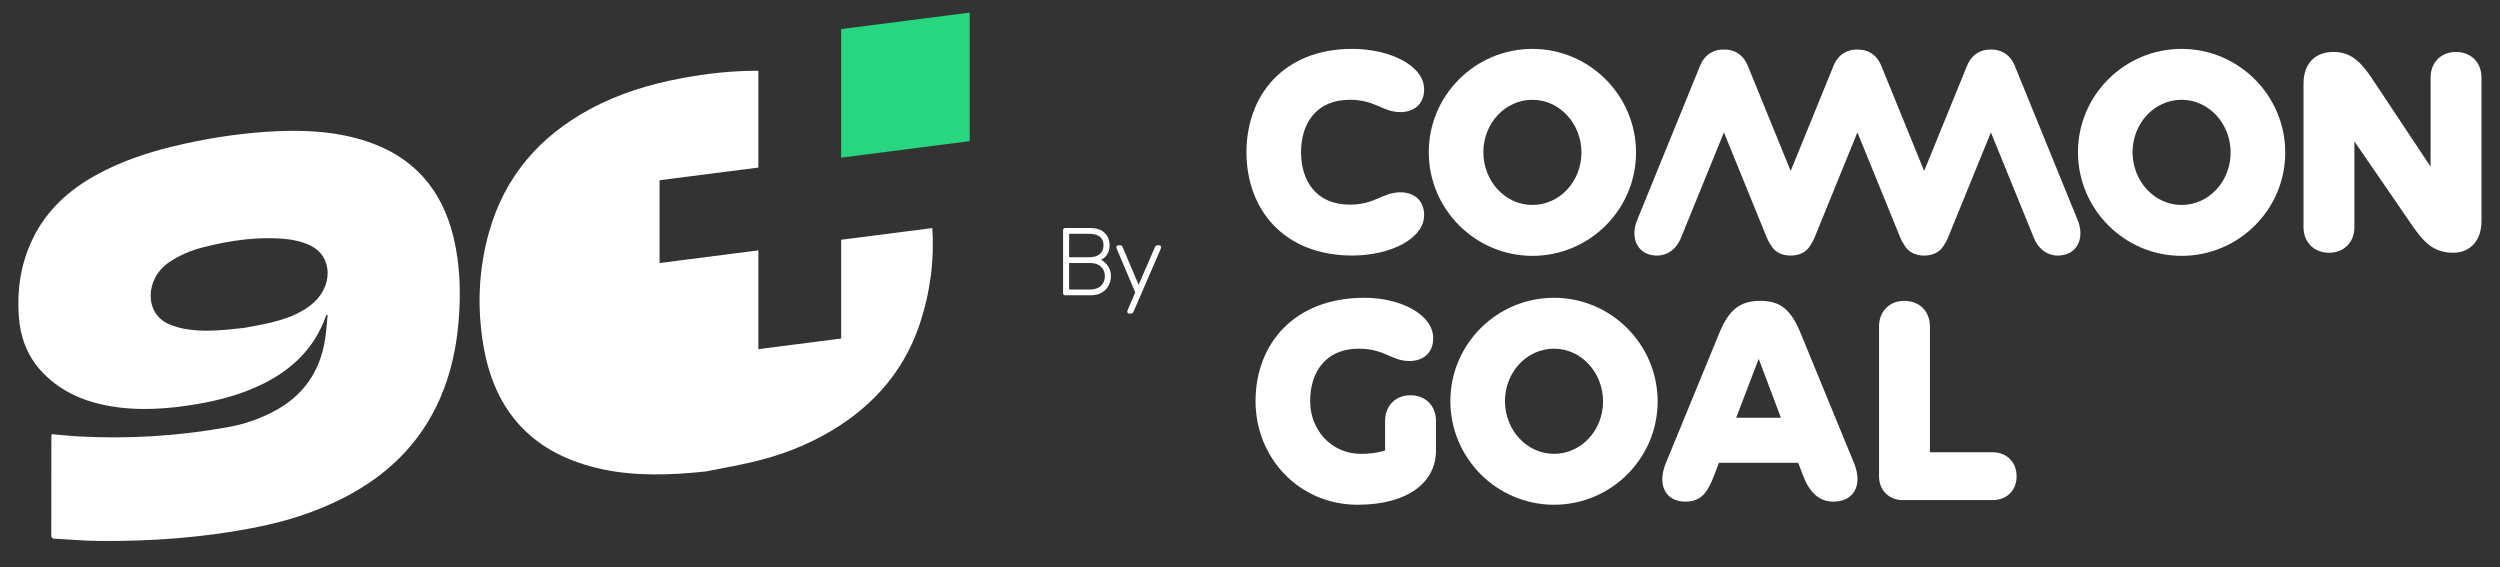
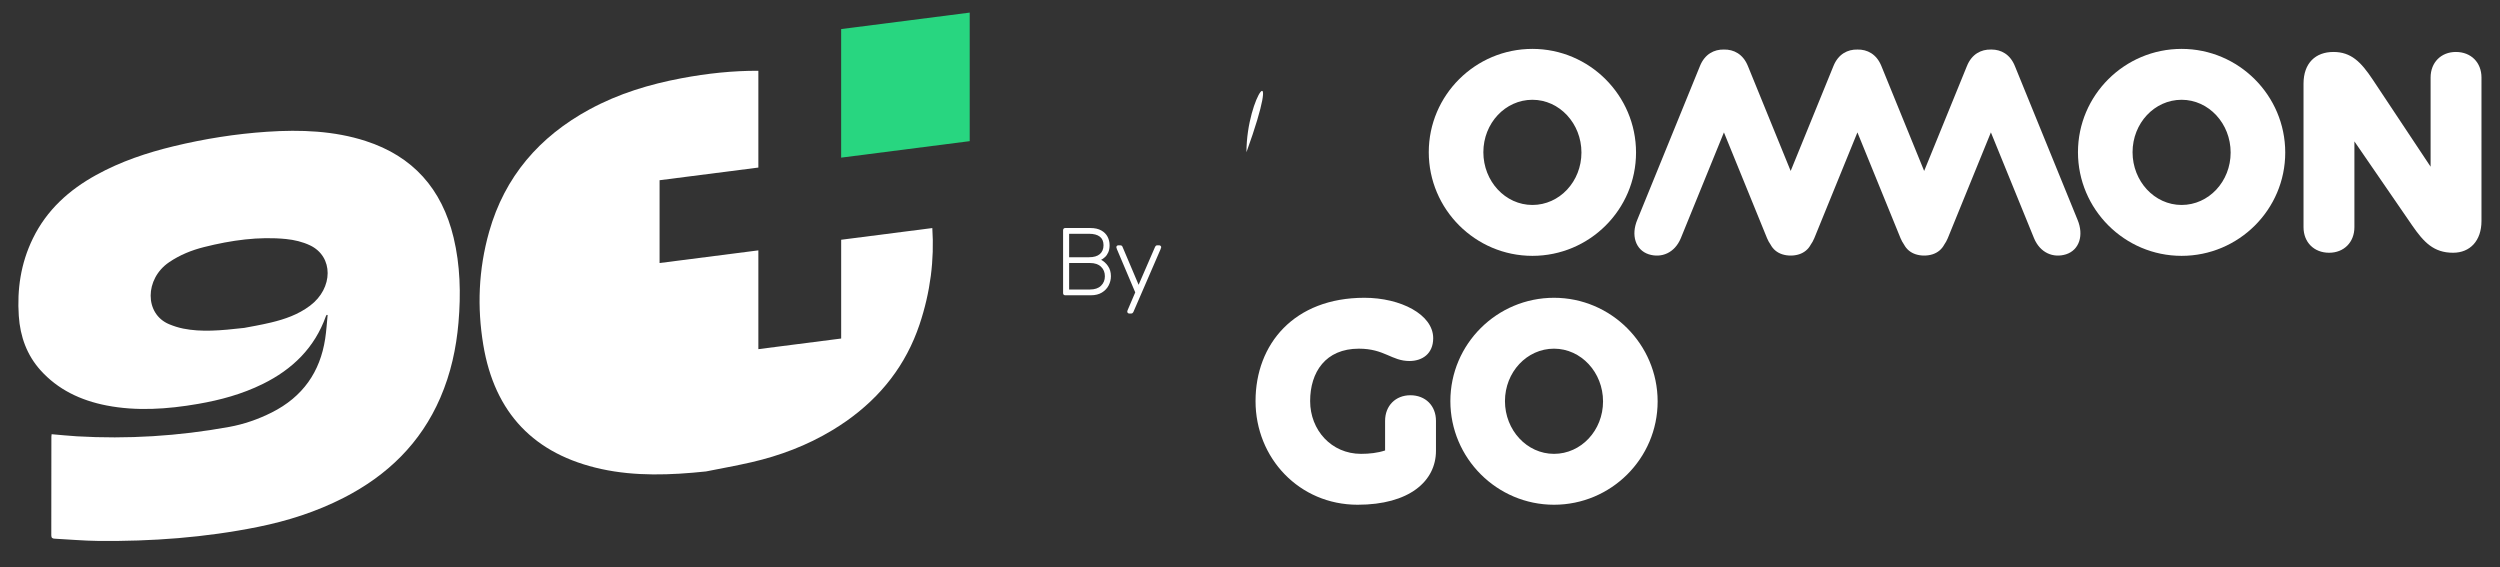
<svg xmlns="http://www.w3.org/2000/svg" version="1.1" id="svg1" width="2408.731" height="546.519" viewBox="0 0 2408.731 546.519">
  <rect x="0" y="0" width="2408.731" height="546.519" fill="#333333" stroke="none" />
  <defs id="defs1">
    <clipPath id="clipPath5">
      <path d="M 0,1080 H 1920 V 0 H 0 Z" transform="translate(-378.662,-531.077)" id="path5" />
    </clipPath>
    <clipPath id="clipPath7">
      <path d="M 0,1080 H 1920 V 0 H 0 Z" transform="translate(-570.682,-555.041)" id="path7" />
    </clipPath>
    <clipPath id="clipPath10">
      <path d="M 0,1080 H 1920 V 0 H 0 Z" transform="translate(-1033.246,-601.508)" id="path10" />
    </clipPath>
    <clipPath id="clipPath12">
-       <path d="M 0,1080 H 1920 V 0 H 0 Z" transform="translate(-813.661,-522.584)" id="path12" />
-     </clipPath>
+       </clipPath>
    <clipPath id="clipPath14">
      <path d="M 0,1080 H 1920 V 0 H 0 Z" transform="translate(-862.993,-524.679)" id="path14" />
    </clipPath>
    <clipPath id="clipPath16">
      <path d="M 0,1080 H 1920 V 0 H 0 Z" transform="translate(-897.521,-610.155)" id="path16" />
    </clipPath>
    <clipPath id="clipPath18">
      <path d="M 0,1080 H 1920 V 0 H 0 Z" transform="translate(-667.728,-578.462)" id="path18" />
    </clipPath>
    <clipPath id="clipPath20">
      <path d="M 0,1080 H 1920 V 0 H 0 Z" transform="translate(-724.004,-578.462)" id="path20" />
    </clipPath>
    <clipPath id="clipPath22">
      <path d="M 0,1080 H 1920 V 0 H 0 Z" transform="translate(-924.397,-578.462)" id="path22" />
    </clipPath>
    <clipPath id="clipPath24">
      <path d="M 0,1080 H 1920 V 0 H 0 Z" transform="translate(-670.531,-501.633)" id="path24" />
    </clipPath>
    <clipPath id="clipPath26">
      <path d="M 0,1080 H 1920 V 0 H 0 Z" transform="translate(-730.67,-501.633)" id="path26" />
    </clipPath>
    <clipPath id="clipPath28">
      <path d="M 0,1080 H 1920 V 0 H 0 Z" transform="translate(-1204.053,-794.808)" id="path28" />
    </clipPath>
    <clipPath id="clipPath31">
      <path d="M 0,1080 H 1920 V 0 H 0 Z" transform="translate(-1589.458,-707.639)" id="path31" />
    </clipPath>
    <clipPath id="clipPath33">
      <path d="M 0,1080 H 1920 V 0 H 0 Z" transform="translate(-1400.272,-610.327)" id="path33" />
    </clipPath>
    <clipPath id="clipPath35">
      <path d="M 0,1080 H 1920 V 0 H 0 Z" transform="translate(-1618.187,-637.524)" id="path35" />
    </clipPath>
    <clipPath id="clipPath37">
      <path d="M 0,1080 H 1920 V 0 H 0 Z" transform="translate(-1617.644,-482.278)" id="path37" />
    </clipPath>
    <clipPath id="clipPath39">
      <path d="M 0,1080 H 1920 V 0 H 0 Z" transform="translate(-1425.67,-413.278)" id="path39" />
    </clipPath>
    <clipPath id="clipPath41">
      <path d="M 0,1080 H 1920 V 0 H 0 Z" transform="translate(-1468.799,-415.11)" id="path41" />
    </clipPath>
    <clipPath id="clipPath43">
      <path d="M 0,1080 H 1920 V 0 H 0 Z" transform="translate(-1498.985,-489.838)" id="path43" />
    </clipPath>
    <clipPath id="clipPath45">
      <path d="M 0,1080 H 1920 V 0 H 0 Z" transform="translate(-1298.087,-462.13)" id="path45" />
    </clipPath>
    <clipPath id="clipPath47">
      <path d="M 0,1080 H 1920 V 0 H 0 Z" transform="translate(-1347.287,-462.13)" id="path47" />
    </clipPath>
    <clipPath id="clipPath49">
      <path d="M 0,1080 H 1920 V 0 H 0 Z" transform="translate(-1522.482,-462.13)" id="path49" />
    </clipPath>
    <clipPath id="clipPath51">
      <path d="M 0,1080 H 1920 V 0 H 0 Z" transform="translate(-1300.538,-394.962)" id="path51" />
    </clipPath>
    <clipPath id="clipPath53">
      <path d="M 0,1080 H 1920 V 0 H 0 Z" transform="translate(-1353.115,-394.962)" id="path53" />
    </clipPath>
  </defs>
  <g id="layer-MC0" transform="translate(-49.438,-375.411)">
    <g id="g54" style="stroke:none;stroke-opacity:1" transform="matrix(2.341,0,0,2.341,-833.808,-1043.398)">
      <path id="path3" d="m 0,0 -2.75,-0.354 v -17.264 -22.428 l 39.691,5.089 V 4.734 Z" style="fill:#28d680;fill-opacity:1;fill-rule:nonzero;stroke:none;stroke-opacity:1" transform="matrix(1.333,0,0,-1.333,727.155,617.567)" />
      <g id="g53" style="fill:#ffffff;fill-opacity:1;stroke:none;stroke-opacity:1">
        <path id="path4" d="m 0,0 c -3.658,-2.746 -7.777,-4.159 -11.976,-5.169 -3.299,-0.797 -6.625,-1.337 -8.348,-1.678 -7.419,-0.846 -13.221,-1.329 -18.81,-0.213 -1.506,0.301 -2.976,0.775 -4.367,1.356 -7.622,3.175 -7.569,13.995 0.005,19.137 3.357,2.281 6.971,3.716 10.722,4.664 8.495,2.143 16.998,3.33 25.391,2.497 2.551,-0.252 5.137,-0.881 7.37,-1.939 C 7.299,15.191 7.237,5.434 0,0 m 17.175,50.866 c -9.677,3.127 -19.956,3.557 -30.462,2.848 -9.633,-0.647 -19.248,-2.162 -28.827,-4.478 -8.216,-1.988 -16.277,-4.663 -23.93,-8.884 -8.366,-4.615 -15.231,-10.793 -19.505,-19.549 -3.818,-7.813 -4.898,-15.834 -4.367,-23.908 0.426,-6.479 2.542,-12.161 6.674,-16.776 5.368,-5.988 12.379,-9.35 20.444,-10.918 9.208,-1.789 18.691,-1.173 28.27,0.492 6.803,1.182 13.504,2.976 19.939,6.147 9.159,4.509 16.02,11.161 19.501,20.949 0.048,0.137 0.146,0.257 0.221,0.385 C 5.239,-2.834 5.346,-2.848 5.447,-2.861 5.2,-5.31 5.062,-7.759 4.686,-10.204 c -1.564,-10.227 -6.9,-17.946 -16.538,-22.778 -4.229,-2.122 -8.61,-3.618 -13.083,-4.433 -15.789,-2.875 -31.463,-3.805 -47.013,-2.906 -2.6,0.151 -5.177,0.43 -7.821,0.651 -0.036,-0.297 -0.08,-0.518 -0.08,-0.731 -0.004,-10.159 0.004,-20.315 -0.026,-30.479 -0.005,-0.842 0.38,-1.015 1.054,-1.05 4.49,-0.235 8.959,-0.642 13.477,-0.691 16.387,-0.164 32.84,1.005 49.364,4.345 9.053,1.833 17.92,4.637 26.423,8.995 13.424,6.882 23.731,16.825 29.798,30.87 3.264,7.551 4.921,15.306 5.603,23.167 0.775,8.982 0.531,17.791 -1.497,26.259 -3.605,15.081 -12.578,25.139 -27.172,29.851" style="fill:#ffffff;fill-opacity:1;fill-rule:nonzero;stroke:none;stroke-opacity:1" transform="matrix(1.333,0,0,-1.333,504.882,731.898)" clip-path="url(#clipPath5)" />
        <path id="path6" d="m 0,0 -28.066,-3.601 v -30.497 l -25.568,-3.278 v 30.498 l -30.502,-3.911 v 25.568 l 30.502,3.911 v 29.882 c -7.888,0.035 -15.824,-0.81 -23.792,-2.316 -9.726,-1.838 -19.239,-4.673 -28.292,-9.58 -15.59,-8.451 -26.233,-20.856 -31.029,-37.766 -3.352,-11.82 -3.711,-23.468 -1.833,-34.877 3.489,-21.201 15.797,-33.921 36.494,-38.426 10.443,-2.272 21.289,-1.904 32.282,-0.744 4.695,0.944 9.403,1.772 14.084,2.852 8.668,2.002 17.06,5.129 24.966,9.904 1.492,0.899 2.932,1.838 4.327,2.821 10.634,7.48 18.371,17.308 22.561,29.798 3.379,10.093 4.584,20.027 3.942,29.775 z" style="fill:#ffffff;fill-opacity:1;fill-rule:nonzero;stroke:none;stroke-opacity:1" transform="matrix(1.333,0,0,-1.333,760.909,699.945)" clip-path="url(#clipPath7)" />
        <path id="path8" d="M 3.446,1.25e-5 C 3.241,1.25e-5 3.083,-0.059 2.966,-0.176 2.849,-0.293 2.79,-0.451 2.79,-0.656 V -20.074 c 0,-0.217 0.059,-0.387 0.176,-0.504 0.117,-0.123 0.275,-0.188 0.48,-0.188 h 7.734 c 1.383,0 2.514,0.252 3.398,0.75 0.882,0.492 1.529,1.143 1.945,1.945 0.413,0.797 0.621,1.67 0.621,2.613 0,0.853 -0.135,1.582 -0.398,2.191 -0.267,0.604 -0.604,1.09 -1.008,1.465 -0.407,0.375 -0.809,0.662 -1.207,0.855 0.788,0.398 1.488,1.031 2.098,1.898 0.615,0.867 0.926,1.928 0.926,3.176 0,0.984 -0.234,1.931 -0.703,2.836 -0.463,0.899 -1.154,1.629 -2.074,2.191 -0.914,0.562 -2.045,0.844 -3.387,0.844 z m 1.207,-1.781 h 6.445 c 1.459,0 2.59,-0.381 3.387,-1.148 0.803,-0.773 1.207,-1.752 1.207,-2.941 0,-1.21 -0.404,-2.194 -1.207,-2.953 C 13.688,-9.58 12.558,-9.961 11.099,-9.961 H 4.653 Z m 0,-9.961 h 6.141 c 1.468,0 2.581,-0.322 3.34,-0.973 0.756,-0.656 1.137,-1.57 1.137,-2.742 0,-1.163 -0.381,-2.042 -1.137,-2.637 -0.759,-0.592 -1.872,-0.891 -3.34,-0.891 H 4.653 Z M 23.201,5.637 c -0.164,0 -0.305,-0.059 -0.422,-0.176 C 22.662,5.344 22.604,5.203 22.604,5.039 c 0,-0.079 0.015,-0.164 0.047,-0.258 0.029,-0.088 0.073,-0.196 0.129,-0.328 l 2.285,-5.344 -5.66,-13.348 c -0.117,-0.296 -0.176,-0.495 -0.176,-0.598 0,-0.155 0.059,-0.293 0.176,-0.41 0.117,-0.117 0.252,-0.176 0.41,-0.176 h 0.621 c 0.202,0 0.357,0.047 0.469,0.141 0.108,0.088 0.182,0.188 0.223,0.305 l 4.98,11.742 5.098,-11.742 c 0.062,-0.117 0.141,-0.217 0.234,-0.305 0.1,-0.094 0.249,-0.141 0.445,-0.141 h 0.598 c 0.155,0 0.293,0.059 0.41,0.176 0.123,0.117 0.188,0.255 0.188,0.41 0,0.103 -0.064,0.302 -0.188,0.598 L 24.479,5.191 c -0.064,0.117 -0.146,0.217 -0.246,0.305 -0.094,0.094 -0.243,0.141 -0.445,0.141 z m 0,0" style="fill:#ffffff;fill-opacity:1;fill-rule:nonzero;stroke:none;stroke-opacity:1" aria-label=" By" transform="matrix(1.333,0,0,1.333,811.116,727.594)" />
        <path id="path9" d="m 0,0 v -27.521 l -17.904,26.949 c -3.617,5.429 -6.665,8.476 -12.094,8.476 -5.523,0 -9.237,-3.428 -9.237,-9.808 v -44.282 c 0,-4.668 3.239,-7.905 7.905,-7.905 4.571,0 7.807,3.237 7.807,7.905 v 26.473 l 17.809,-25.903 c 3.618,-5.238 6.666,-8.475 12.665,-8.475 5.238,0 8.761,3.714 8.761,9.809 V 0 c 0,4.667 -3.237,7.904 -7.904,7.904 C 3.237,7.904 0,4.667 0,0" style="fill:#ffffff;fill-opacity:1;fill-rule:nonzero;stroke:none;stroke-opacity:1" transform="matrix(1.333,0,0,-1.333,1377.662,637.99)" clip-path="url(#clipPath10)" />
        <path id="path11" d="m 0,0 -16.474,-40.092 c -2.857,-6.951 0.095,-11.903 6,-11.903 4.856,0 6.856,2.761 8.856,8 l 1.524,3.998 h 24.473 l 1.524,-3.998 c 2,-5.239 5.047,-8 9.334,-8 6.189,0 9.236,4.952 6.379,11.903 L 25.142,0 C 22.191,7.143 19.047,10 12.666,10 6.287,10 2.953,7.143 0,0 m 12.191,-7.904 6.856,-18.188 H 5.239 Z" style="fill:#ffffff;fill-opacity:1;fill-rule:nonzero;stroke:none;stroke-opacity:1" transform="matrix(1.333,0,0,-1.333,1084.881,743.222)" clip-path="url(#clipPath12)" />
-         <path id="path13" d="m 0,0 v -46.283 c 0,-4.284 3.047,-7.332 7.333,-7.332 h 27.806 c 4.287,0 7.334,3.048 7.334,7.332 0,4.383 -3.047,7.43 -7.334,7.43 H 15.712 V 0 c 0,4.667 -3.237,7.904 -7.904,7.904 C 3.237,7.904 0,4.667 0,0" style="fill:#ffffff;fill-opacity:1;fill-rule:nonzero;stroke:none;stroke-opacity:1" transform="matrix(1.333,0,0,-1.333,1150.657,740.428)" clip-path="url(#clipPath14)" />
        <path id="path15" d="m 0,0 c -2.989,0.07 -5.912,-1.369 -7.414,-5.123 l -13.193,-32.364 -13.192,32.364 c -1.502,3.754 -4.425,5.193 -7.414,5.123 -2.991,0.07 -5.913,-1.369 -7.416,-5.123 l -13.192,-32.364 -13.192,32.364 c -1.502,3.754 -4.425,5.193 -7.415,5.123 -2.99,0.07 -5.912,-1.369 -7.416,-5.123 l -19.329,-47.425 c -2.002,-4.762 -0.573,-9.332 3.522,-10.666 3.905,-1.239 8,0.381 9.905,4.953 l 13.318,32.684 13.319,-32.684 c 0.308,-0.739 0.677,-1.392 1.089,-1.976 0.735,-1.38 1.94,-2.442 3.584,-2.977 0.871,-0.277 1.751,-0.402 2.615,-0.392 0.864,-0.01 1.745,0.115 2.615,0.392 1.643,0.535 2.849,1.597 3.584,2.977 0.412,0.585 0.783,1.237 1.089,1.976 l 13.32,32.684 13.319,-32.684 c 0.307,-0.739 0.677,-1.391 1.088,-1.976 0.735,-1.38 1.941,-2.442 3.584,-2.977 0.872,-0.277 1.751,-0.402 2.615,-0.392 0.865,-0.01 1.744,0.115 2.616,0.392 1.643,0.535 2.849,1.597 3.584,2.977 0.411,0.584 0.781,1.237 1.088,1.976 L 0,-25.577 13.32,-58.261 c 1.905,-4.572 6,-6.192 9.903,-4.953 4.096,1.334 5.525,5.904 3.524,10.666 L 7.416,-5.123 C 5.948,-1.455 3.124,0.002 0.206,0.002 0.138,0.002 0.069,0.001 0,0" style="fill:#ffffff;fill-opacity:1;fill-rule:nonzero;stroke:none;stroke-opacity:1" transform="matrix(1.333,0,0,-1.333,1196.694,626.461)" clip-path="url(#clipPath16)" />
-         <path id="path17" d="m 0,0 c 0,-17.617 11.522,-31.901 32.664,-31.901 11.618,0 22.189,5.142 22.189,12.474 0,4.858 -3.428,7.048 -7.333,7.048 -5.524,0 -7.714,-3.809 -15.618,-3.809 -10.284,0 -15.047,7.237 -15.047,16.188 0,8.952 4.763,16.19 15.047,16.19 7.904,0 10.094,-3.809 15.618,-3.809 3.905,0 7.333,2.19 7.333,7.046 0,7.334 -10.571,12.476 -22.189,12.476 C 11.522,31.903 0,17.618 0,0" style="fill:#ffffff;fill-opacity:1;fill-rule:nonzero;stroke:none;stroke-opacity:1" transform="matrix(1.333,0,0,-1.333,890.304,668.718)" clip-path="url(#clipPath18)" />
+         <path id="path17" d="m 0,0 C 11.522,31.903 0,17.618 0,0" style="fill:#ffffff;fill-opacity:1;fill-rule:nonzero;stroke:none;stroke-opacity:1" transform="matrix(1.333,0,0,-1.333,890.304,668.718)" clip-path="url(#clipPath18)" />
        <path id="path19" d="m 0,0 c 0,-17.617 14.379,-31.997 31.997,-31.997 17.618,0 31.998,14.286 31.998,31.903 0,17.617 -14.38,31.997 -31.998,31.997 C 14.379,31.903 0,17.618 0,0 m 16.855,0 c 0,8.952 6.762,16.19 15.142,16.19 8.381,0 15.141,-7.333 15.141,-16.284 0,-8.953 -6.76,-16.19 -15.141,-16.19 -8.38,0 -15.142,7.333 -15.142,16.284" style="fill:#ffffff;fill-opacity:1;fill-rule:nonzero;stroke:none;stroke-opacity:1" transform="matrix(1.333,0,0,-1.333,965.338,668.718)" clip-path="url(#clipPath20)" />
        <path id="path21" d="m 0,0 c 0,-17.617 14.379,-31.997 31.998,-31.997 17.617,0 31.998,14.286 31.998,31.903 0,17.617 -14.381,31.997 -31.998,31.997 C 14.379,31.903 0,17.618 0,0 m 16.856,0 c 0,8.952 6.761,16.19 15.142,16.19 8.38,0 15.141,-7.333 15.141,-16.284 0,-8.953 -6.761,-16.19 -15.141,-16.19 -8.381,0 -15.142,7.333 -15.142,16.284" style="fill:#ffffff;fill-opacity:1;fill-rule:nonzero;stroke:none;stroke-opacity:1" transform="matrix(1.333,0,0,-1.333,1232.529,668.718)" clip-path="url(#clipPath22)" />
        <path id="path23" d="m 0,0 c 0,-17.617 13.523,-31.997 31.521,-31.997 15.905,0 24.189,7.237 24.189,16.666 v 9.237 c 0,4.666 -3.237,7.904 -7.904,7.904 -4.571,0 -7.807,-3.238 -7.807,-7.904 v -9.143 c -2.287,-0.761 -4.858,-1.047 -7.43,-1.047 -9.142,0 -15.712,7.333 -15.712,16.284 0,8.952 4.76,16.19 15.046,16.19 7.904,0 10.095,-3.809 15.618,-3.809 3.905,0 7.332,2.19 7.332,7.046 0,7.334 -10.094,12.476 -21.236,12.476 C 11.905,31.903 0,17.618 0,0" style="fill:#ffffff;fill-opacity:1;fill-rule:nonzero;stroke:none;stroke-opacity:1" transform="matrix(1.333,0,0,-1.333,894.041,771.156)" clip-path="url(#clipPath24)" />
        <path id="path25" d="m 0,0 c 0,-17.617 14.378,-31.997 31.997,-31.997 17.618,0 31.998,14.286 31.998,31.903 0,17.617 -14.38,31.997 -31.998,31.997 C 14.378,31.903 0,17.618 0,0 m 16.856,0 c 0,8.952 6.761,16.19 15.141,16.19 8.381,0 15.141,-7.333 15.141,-16.284 0,-8.953 -6.76,-16.19 -15.141,-16.19 -8.38,0 -15.141,7.333 -15.141,16.284" style="fill:#ffffff;fill-opacity:1;fill-rule:nonzero;stroke:none;stroke-opacity:1" transform="matrix(1.333,0,0,-1.333,974.227,771.156)" clip-path="url(#clipPath26)" />
      </g>
    </g>
  </g>
</svg>